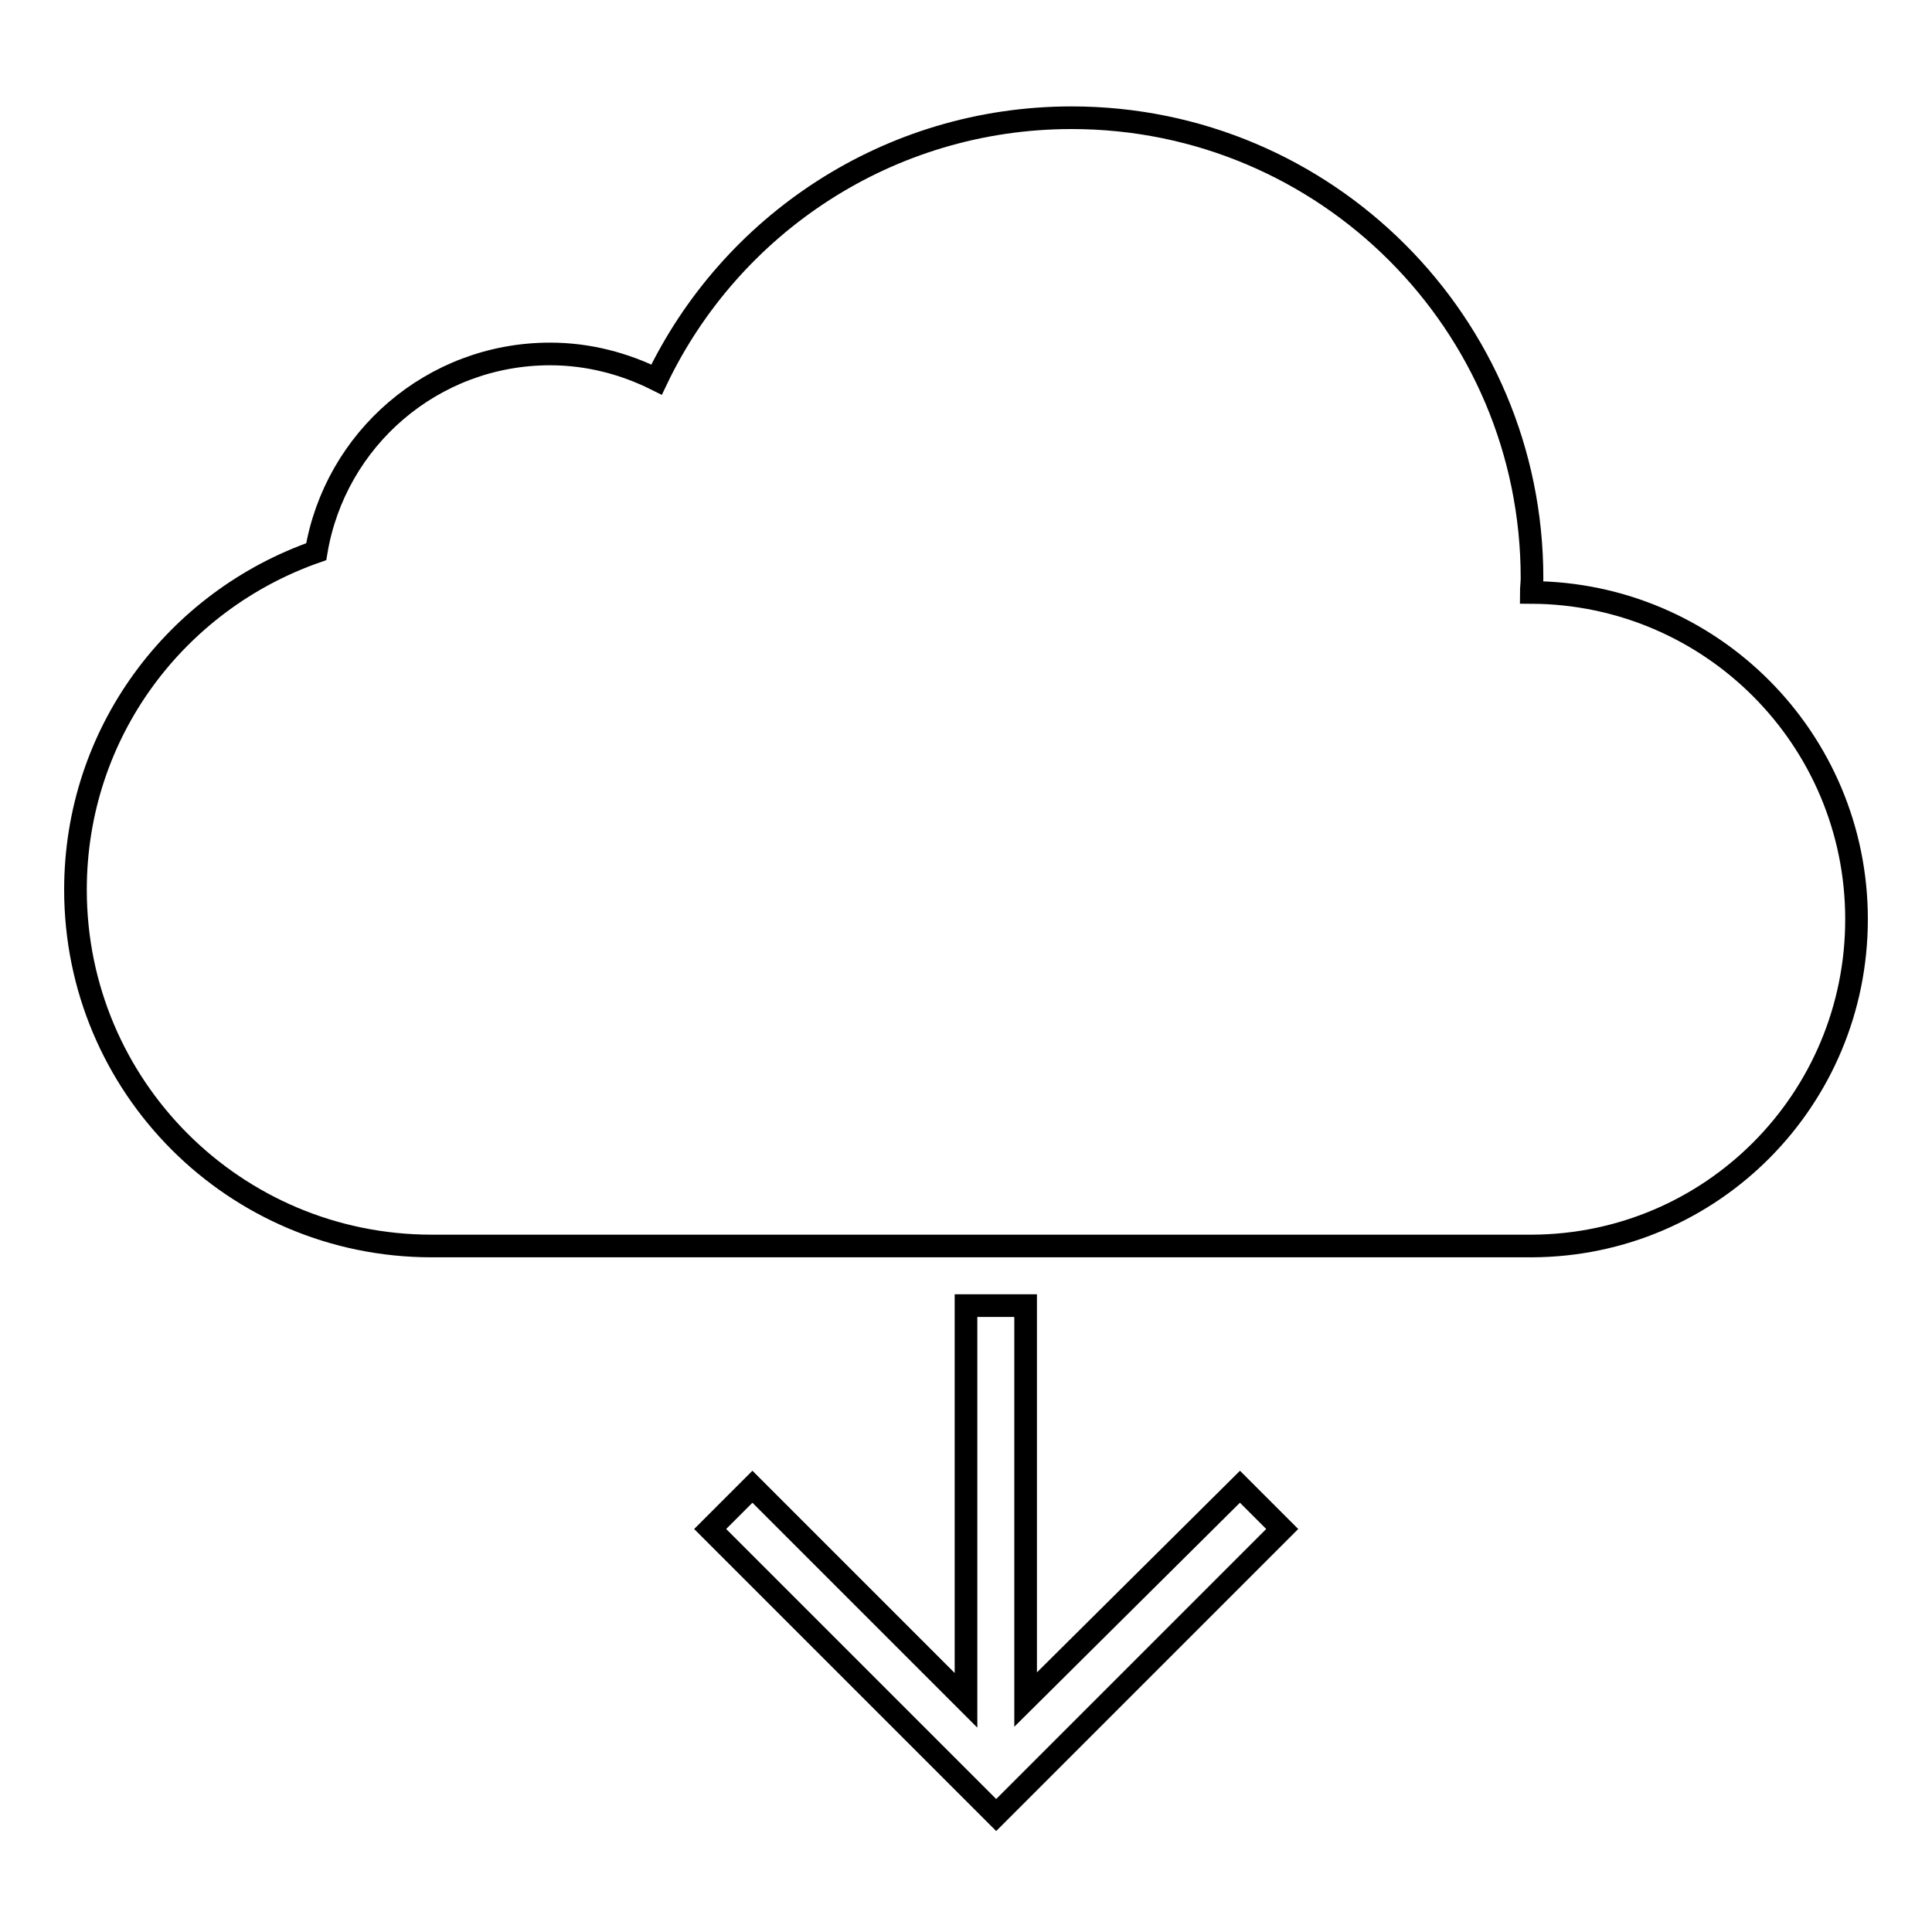
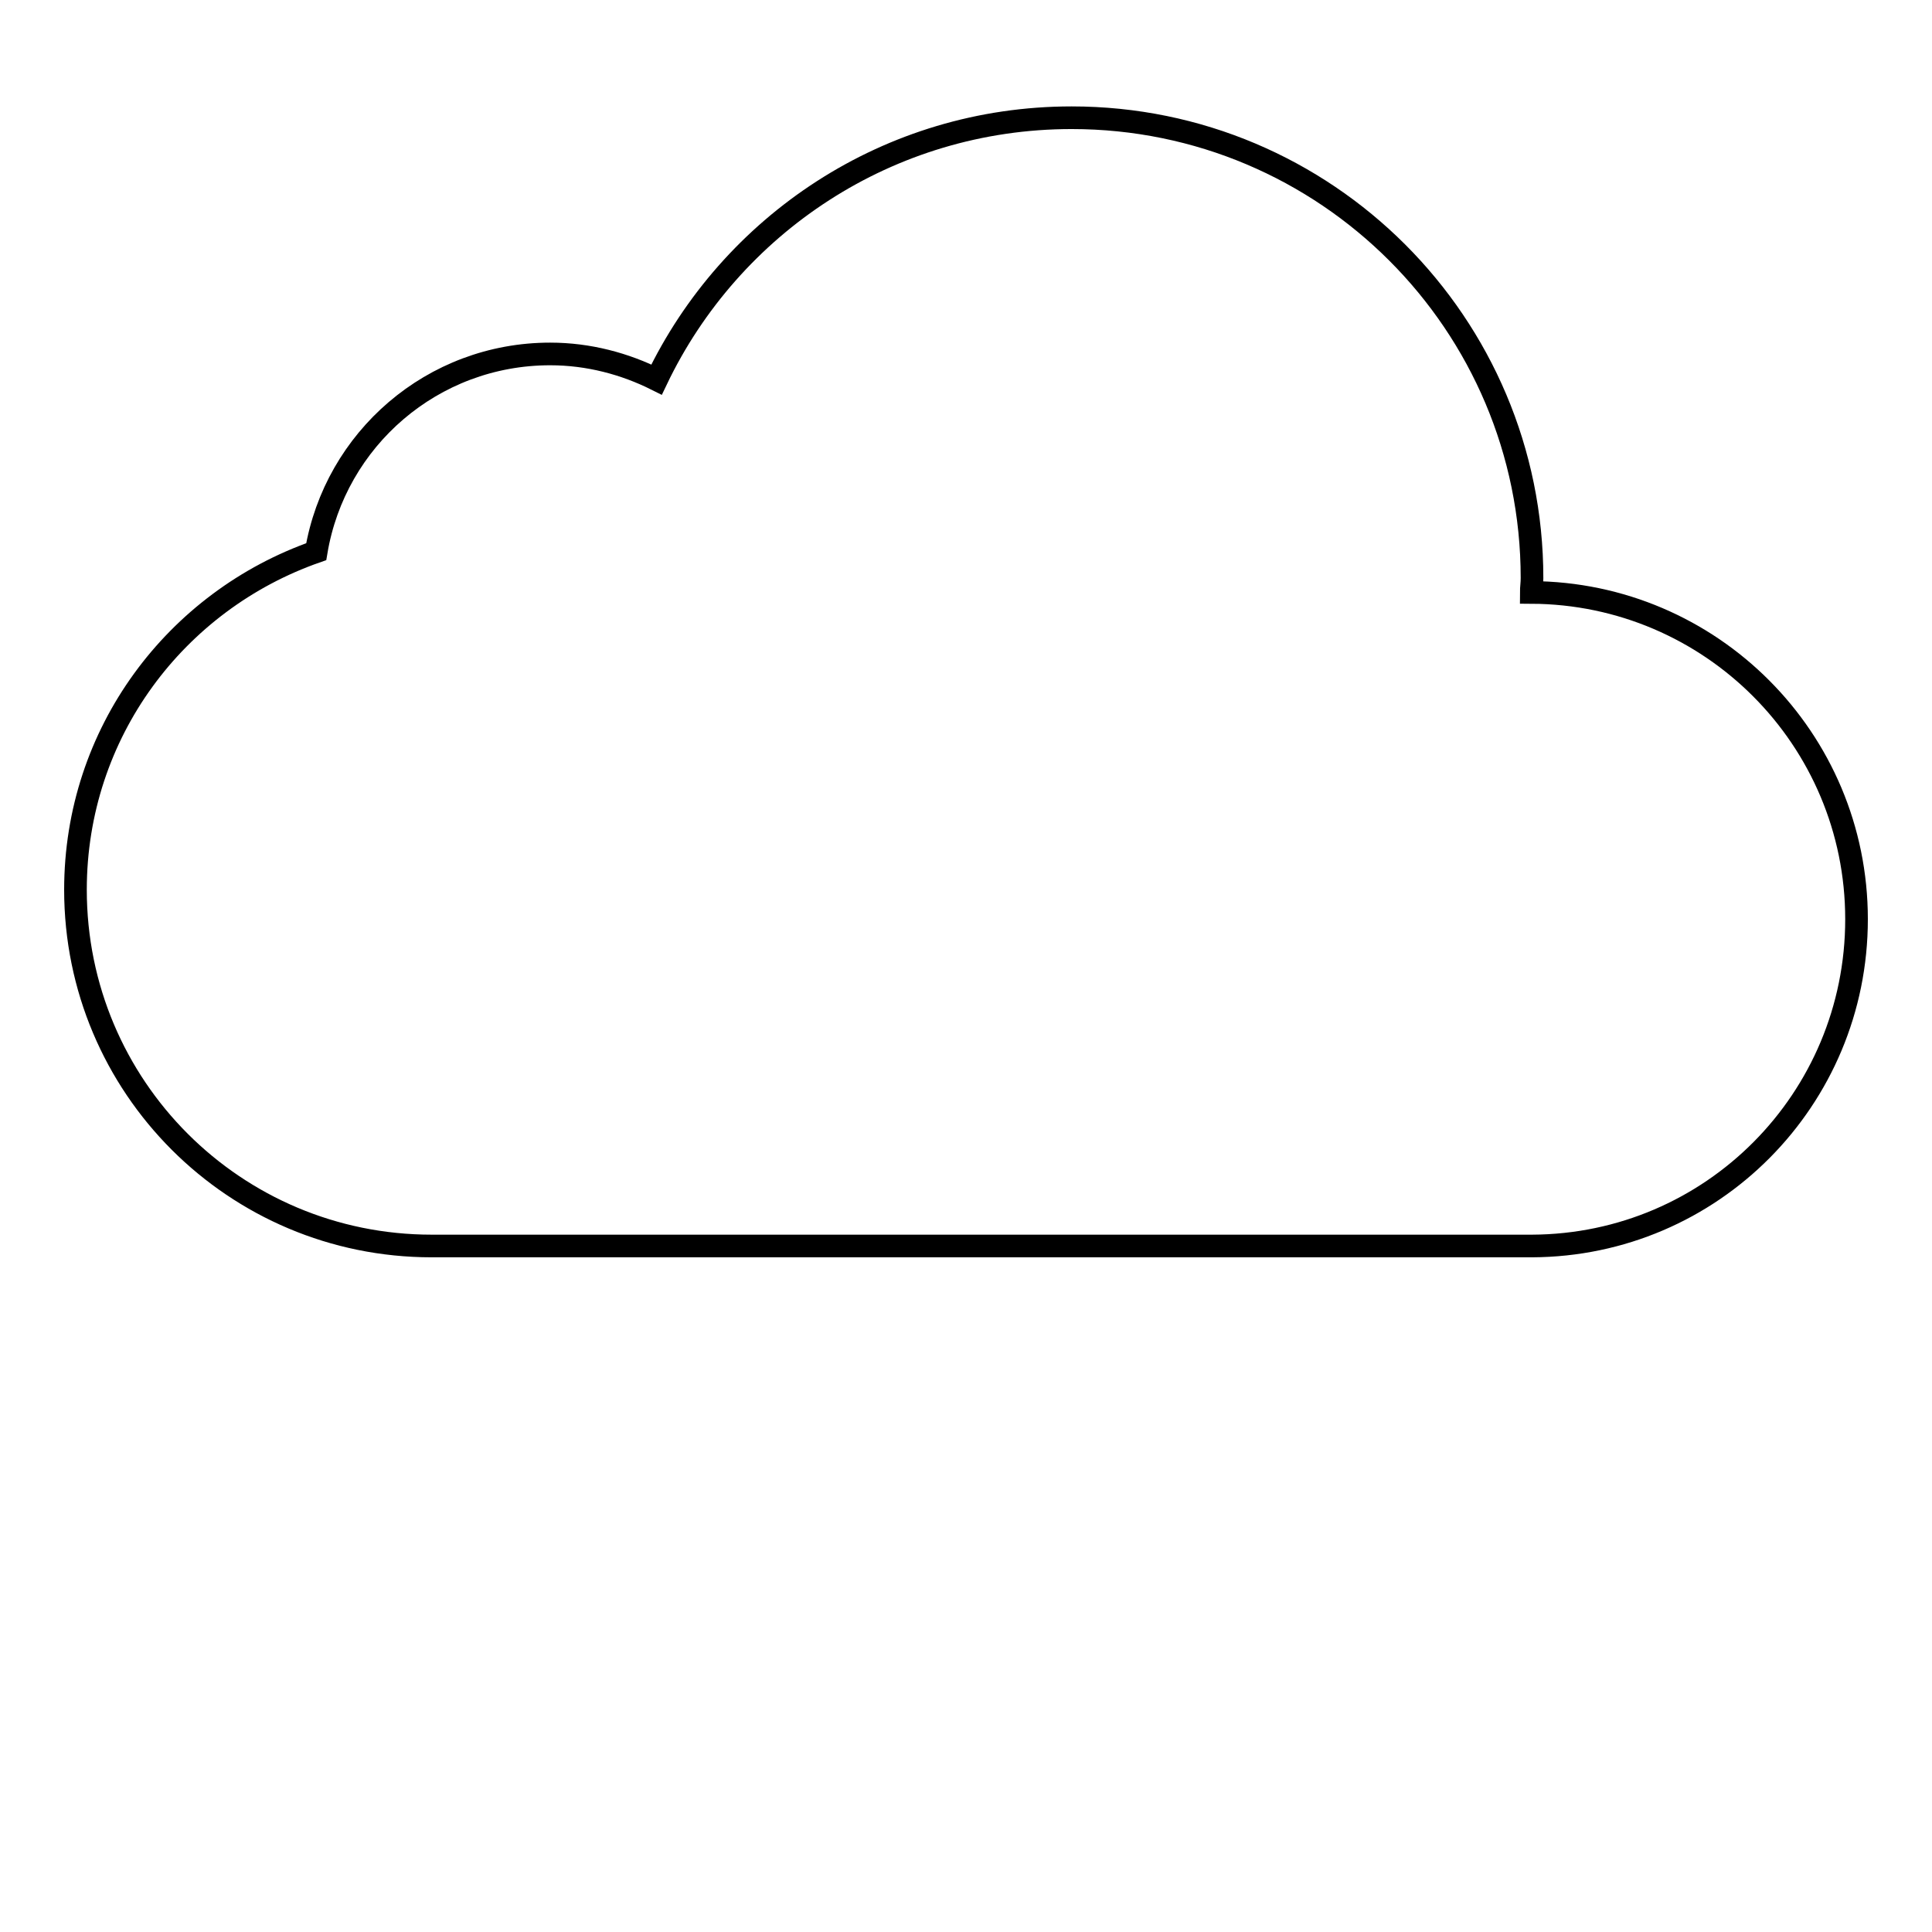
<svg xmlns="http://www.w3.org/2000/svg" version="1.1" x="0px" y="0px" viewBox="0 0 256 256" enable-background="new 0 0 256 256" xml:space="preserve">
  <g>
    <g>
-       <path stroke-width="3" fill-opacity="0" stroke="#000000" d="M135.9,225.2V173H128v52.3l-28.3-28.3l-5.6,5.6l37.9,37.9l37.9-37.9l-5.6-5.6L135.9,225.2z" />
      <path stroke-width="3" fill-opacity="0" stroke="#000000" d="M202.9,78.5c0-0.6,0.1-1.2,0.1-1.9c0-33.7-27.3-61-61-61c-24.3,0-45.2,14.2-55,34.7c-4.2-2.1-9-3.4-14.1-3.4c-15.6,0-28.5,11.3-31,26.2C23.3,79.6,10,97.1,10,117.9c0,26.1,21.1,47.2,47.2,47.2h36.9h10.3h4.6h19h7.9h9.2h14.4h25.1H203l0,0c23.8-0.1,43-19.4,43-43.3C246,97.9,226.7,78.6,202.9,78.5z" />
    </g>
  </g>
</svg>